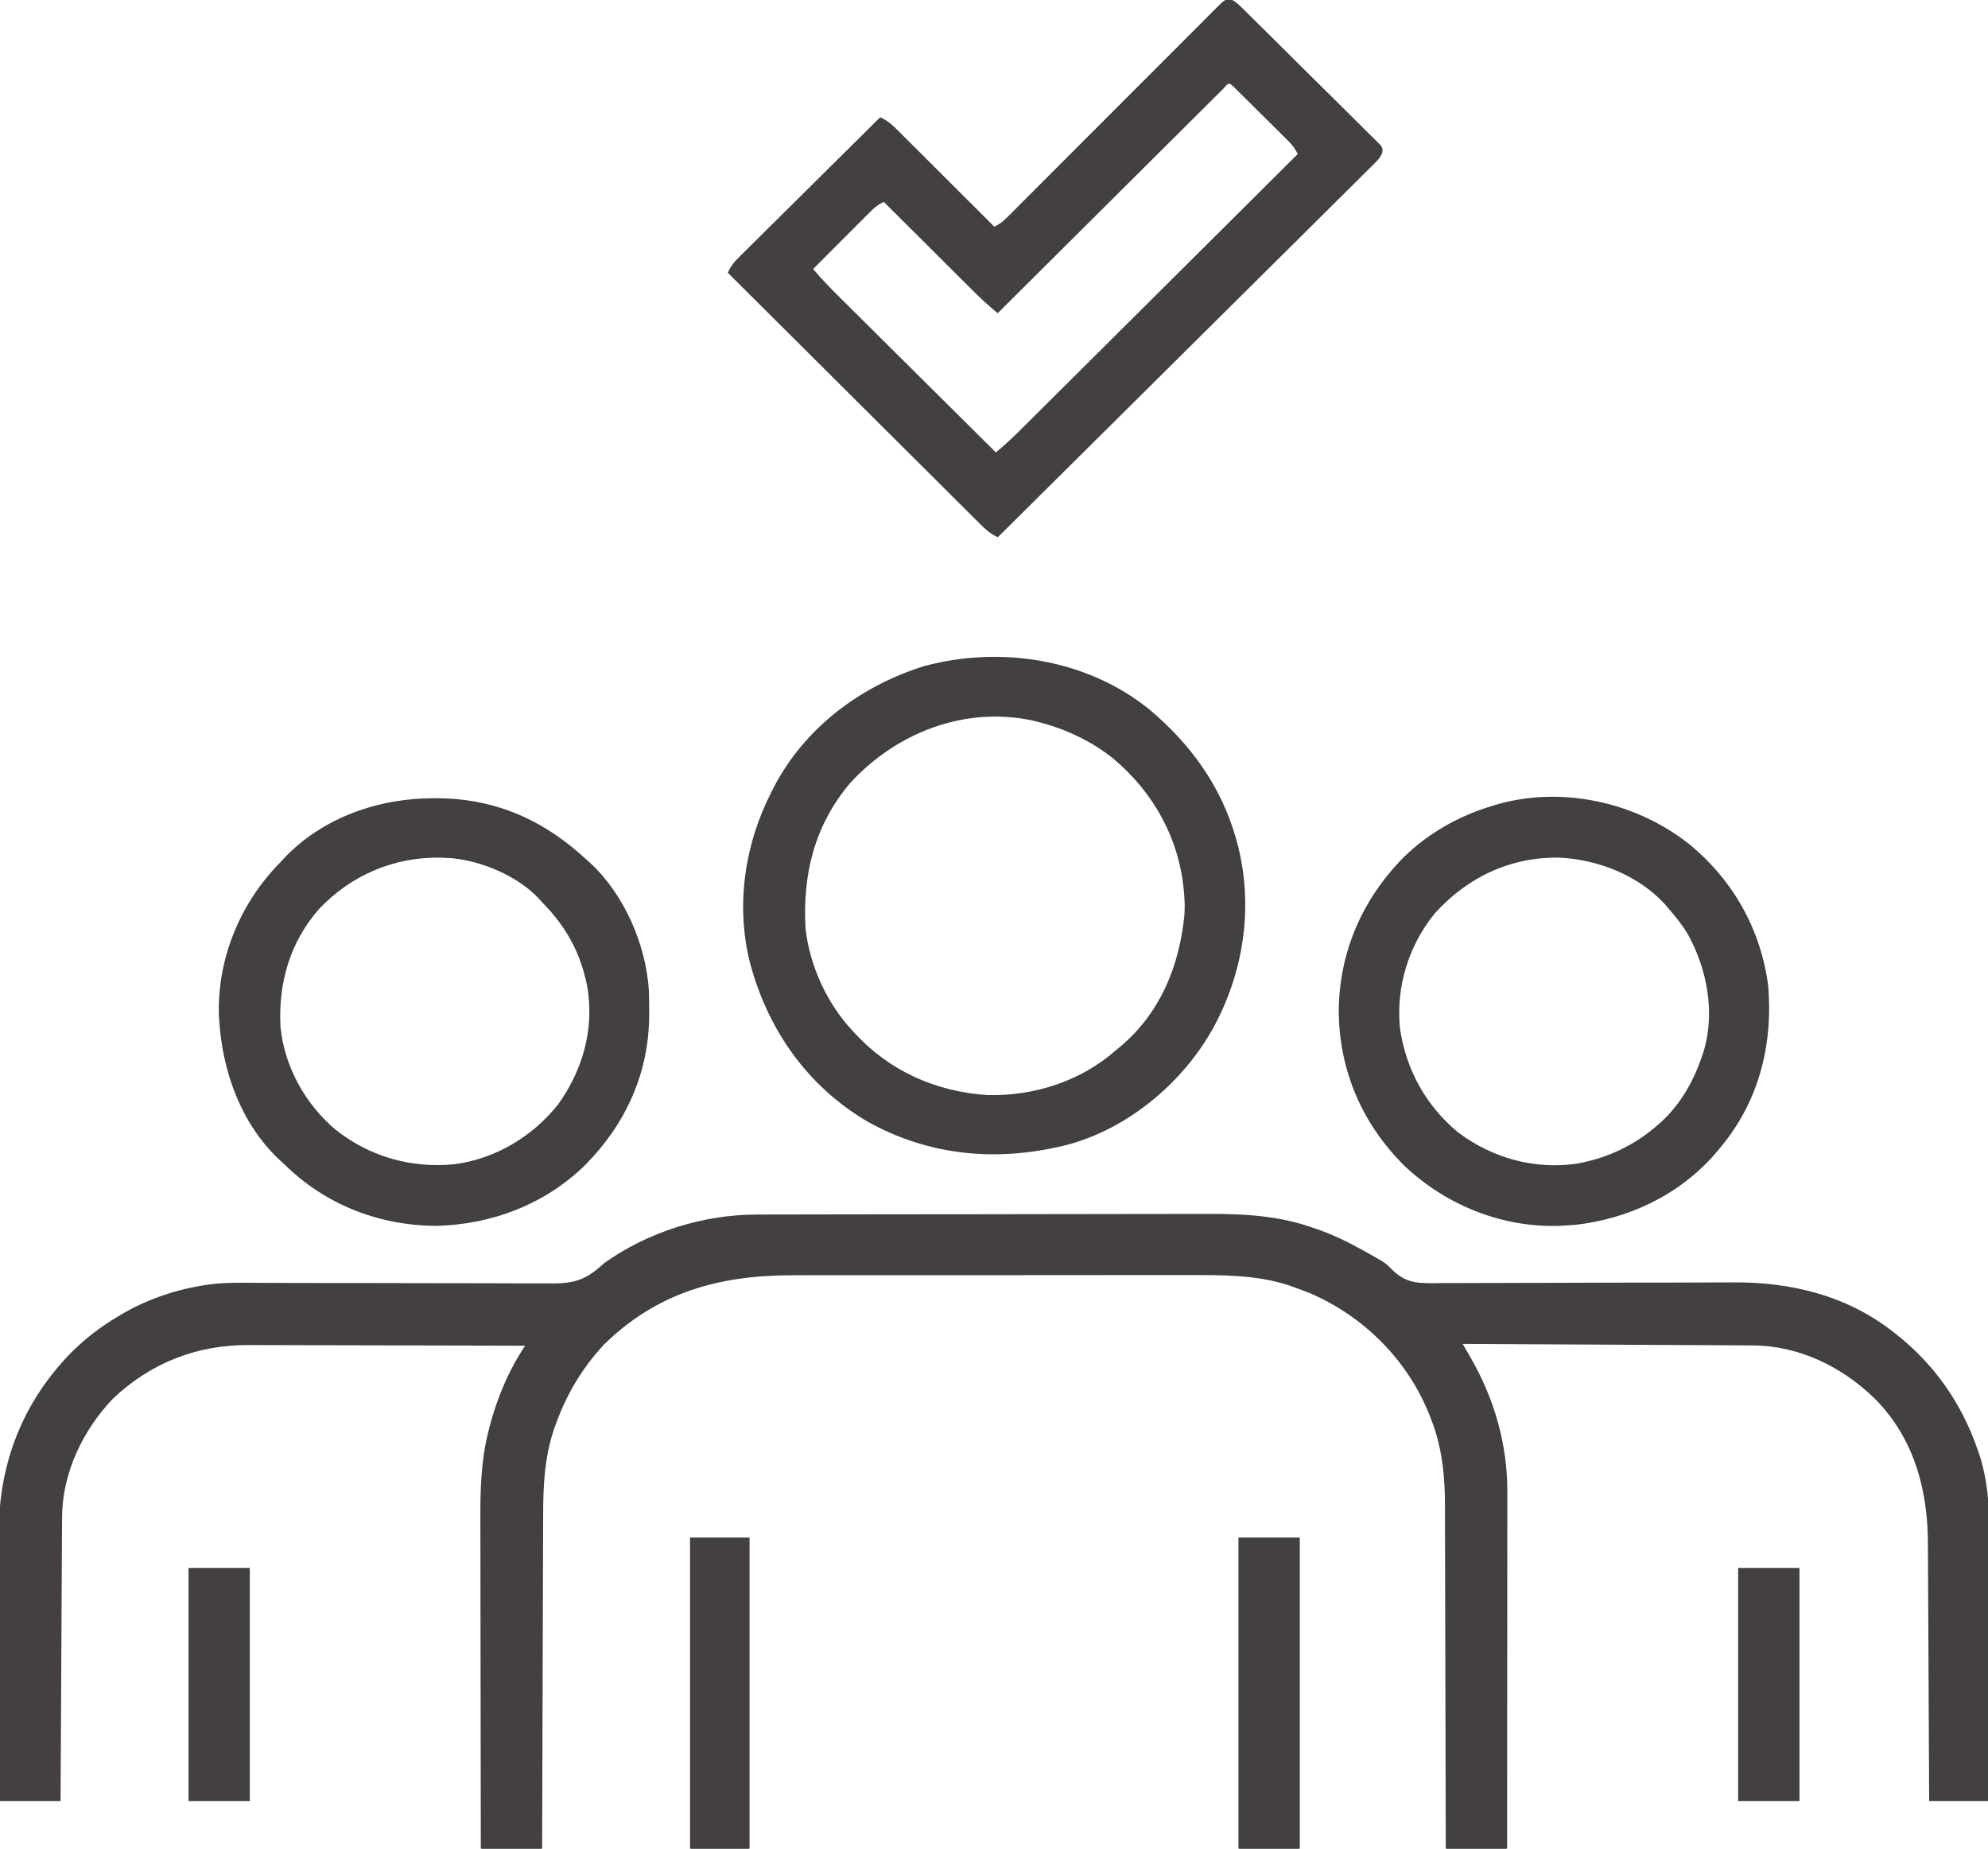
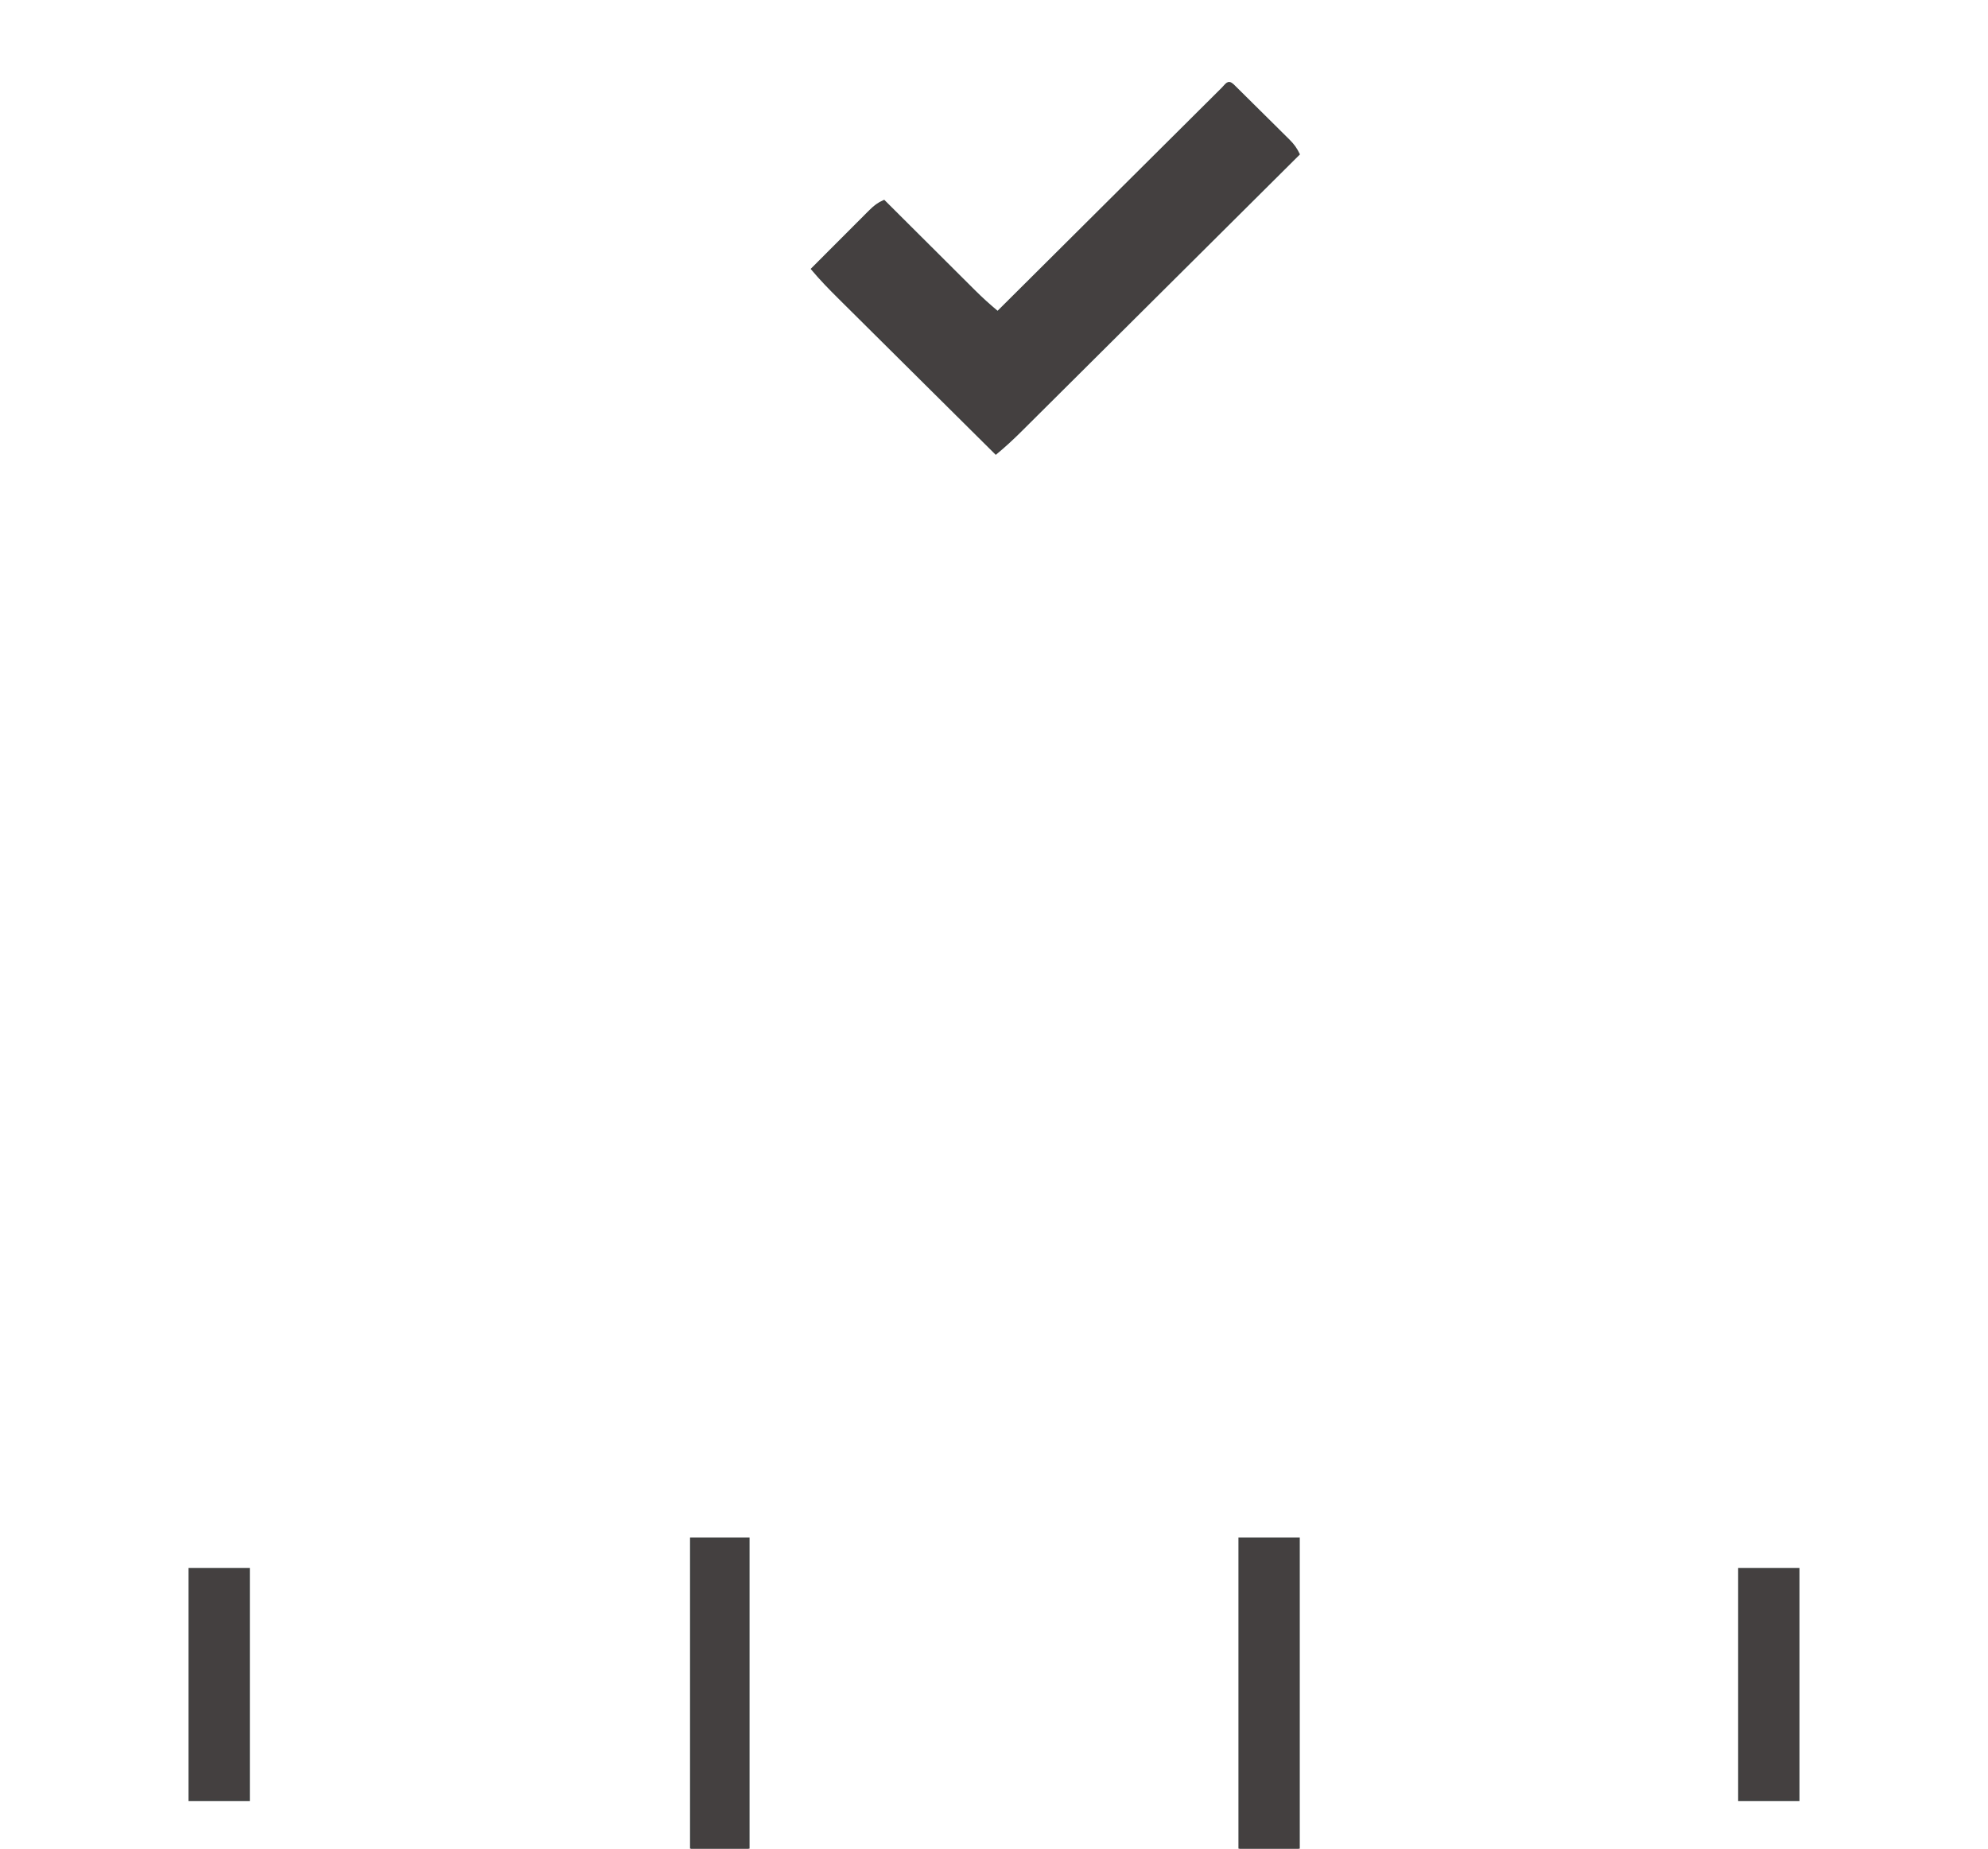
<svg xmlns="http://www.w3.org/2000/svg" width="114" height="106" xml:space="preserve" overflow="hidden">
  <defs>
    <clipPath id="clip0">
      <rect x="175" y="268" width="114" height="106" />
    </clipPath>
  </defs>
  <g clip-path="url(#clip0)" transform="translate(-175 -268)">
-     <path d="M0 0C0.179-0.001 0.179-0.001 0.362-0.001 0.693-0.002 1.023-0.003 1.353-0.003 1.71-0.003 2.067-0.004 2.424-0.005 3.285-0.007 4.146-0.008 5.007-0.009 5.414-0.01 5.821-0.01 6.227-0.011 7.581-0.012 8.935-0.014 10.288-0.015 10.639-0.015 10.99-0.015 11.341-0.015 11.428-0.015 11.515-0.015 11.605-0.015 13.015-0.016 14.424-0.019 15.834-0.022 17.284-0.026 18.735-0.027 20.186-0.028 20.999-0.028 21.812-0.029 22.625-0.031 23.318-0.034 24.011-0.035 24.704-0.034 25.056-0.033 25.409-0.033 25.762-0.035 27.784-0.045 29.762 0.074 31.683 0.761 31.771 0.791 31.86 0.822 31.95 0.853 32.794 1.155 33.588 1.531 34.369 1.969 34.469 2.024 34.469 2.024 34.571 2.08 35.78 2.757 35.78 2.757 36.128 3.118 36.867 3.85 37.446 3.936 38.452 3.937 38.637 3.935 38.822 3.932 39.007 3.929 39.204 3.929 39.402 3.93 39.599 3.931 40.023 3.932 40.446 3.931 40.869 3.927 41.541 3.921 42.212 3.921 42.883 3.922 43.947 3.923 45.011 3.919 46.074 3.914 47.975 3.905 49.875 3.903 51.775 3.903 52.441 3.903 53.106 3.901 53.771 3.897 54.188 3.895 54.605 3.894 55.022 3.893 55.212 3.893 55.404 3.891 55.594 3.89 58.892 3.861 62.063 4.629 64.699 6.698 64.754 6.741 64.809 6.784 64.866 6.828 67.061 8.564 68.599 10.778 69.512 13.419 69.541 13.501 69.569 13.582 69.599 13.665 70.078 15.126 70.195 16.623 70.183 18.149 70.183 18.318 70.183 18.488 70.183 18.657 70.183 19.11 70.182 19.564 70.18 20.017 70.178 20.493 70.177 20.97 70.177 21.446 70.176 22.345 70.174 23.244 70.17 24.143 70.167 25.167 70.165 26.192 70.164 27.217 70.16 29.322 70.155 31.427 70.148 33.532 69.062 33.532 67.977 33.532 66.858 33.532 66.856 33.052 66.854 32.571 66.852 32.077 66.845 30.485 66.837 28.895 66.829 27.303 66.823 26.339 66.819 25.375 66.815 24.411 66.811 23.57 66.807 22.729 66.802 21.888 66.8 21.443 66.798 20.998 66.796 20.554 66.795 20.134 66.793 19.714 66.79 19.294 66.789 19.141 66.788 18.988 66.788 18.835 66.783 15.703 65.992 12.758 63.758 10.482 61.889 8.639 59.413 7.415 56.756 7.401 56.684 7.401 56.613 7.4 56.539 7.4 56.301 7.398 56.063 7.397 55.825 7.397 55.654 7.396 55.483 7.395 55.312 7.393 54.848 7.391 54.384 7.389 53.921 7.386 53.436 7.384 52.95 7.381 52.465 7.379 51.548 7.374 50.63 7.369 49.712 7.364 48.666 7.359 47.621 7.354 46.576 7.348 44.426 7.336 42.276 7.325 40.127 7.315 40.182 7.41 40.237 7.505 40.294 7.604 40.367 7.732 40.441 7.86 40.515 7.988 40.551 8.051 40.587 8.113 40.624 8.178 41.973 10.528 42.72 13.141 42.71 15.858 42.71 15.947 42.71 16.035 42.71 16.126 42.71 16.418 42.709 16.71 42.709 17.003 42.709 17.214 42.709 17.424 42.709 17.635 42.709 18.205 42.708 18.776 42.708 19.346 42.707 19.942 42.707 20.539 42.707 21.135 42.706 22.264 42.706 23.393 42.705 24.522 42.703 25.807 42.703 27.093 42.702 28.378 42.701 31.021 42.699 33.665 42.697 36.308 41.578 36.308 40.458 36.308 39.304 36.308 39.304 36.042 39.304 35.776 39.303 35.502 39.3 32.991 39.294 30.48 39.285 27.969 39.281 26.679 39.278 25.388 39.276 24.097 39.275 22.971 39.272 21.845 39.268 20.72 39.266 20.124 39.264 19.529 39.264 18.933 39.264 18.371 39.262 17.809 39.259 17.247 39.258 17.043 39.258 16.838 39.259 16.633 39.263 14.938 39.088 13.25 38.463 11.659 38.417 11.54 38.417 11.54 38.37 11.418 37.129 8.291 34.67 5.789 31.593 4.436 31.245 4.292 30.895 4.162 30.54 4.038 30.462 4.009 30.383 3.981 30.303 3.952 28.444 3.344 26.457 3.363 24.525 3.37 24.256 3.369 23.987 3.369 23.717 3.369 23.068 3.368 22.418 3.368 21.768 3.369 21.009 3.371 20.25 3.371 19.491 3.37 18.135 3.37 16.78 3.371 15.425 3.373 14.114 3.375 12.803 3.376 11.491 3.376 10.058 3.375 8.625 3.375 7.192 3.376 7.038 3.376 6.885 3.376 6.732 3.376 6.657 3.377 6.582 3.377 6.504 3.377 5.976 3.377 5.449 3.377 4.921 3.377 4.21 3.377 3.499 3.377 2.788 3.379 2.528 3.379 2.268 3.38 2.008 3.379-2.172 3.375-5.726 4.367-8.76 7.362-10.03 8.72-10.966 10.324-11.569 12.076-11.597 12.158-11.626 12.239-11.655 12.323-12.174 13.916-12.251 15.53-12.249 17.19-12.25 17.399-12.251 17.61-12.252 17.819-12.255 18.383-12.256 18.947-12.257 19.511-12.258 20.102-12.261 20.694-12.263 21.285-12.268 22.403-12.271 23.52-12.273 24.638-12.276 25.911-12.28 27.184-12.285 28.458-12.294 31.075-12.302 33.691-12.308 36.308-13.427 36.308-14.547 36.308-15.7 36.308-15.705 33.636-15.709 30.963-15.711 28.291-15.712 27.05-15.714 25.809-15.716 24.568-15.718 23.486-15.719 22.403-15.72 21.321-15.72 20.748-15.721 20.176-15.722 19.603-15.724 19.063-15.724 18.523-15.724 17.982-15.724 17.785-15.724 17.589-15.725 17.392-15.732 15.716-15.684 14.01-15.264 12.378-15.241 12.289-15.219 12.2-15.196 12.108-14.766 10.442-14.09 8.849-13.13 7.418-15.369 7.41-17.608 7.405-19.847 7.402-20.886 7.4-21.926 7.398-22.966 7.394-23.872 7.391-24.779 7.389-25.686 7.389-26.165 7.388-26.645 7.387-27.125 7.385-27.577 7.383-28.03 7.382-28.482 7.383-28.647 7.383-28.812 7.382-28.977 7.381-31.94 7.36-34.604 8.415-36.755 10.467-38.489 12.289-39.659 14.763-39.672 17.299-39.673 17.369-39.673 17.438-39.674 17.51-39.675 17.742-39.676 17.975-39.677 18.207-39.678 18.374-39.679 18.541-39.68 18.709-39.683 19.161-39.685 19.614-39.687 20.067-39.689 20.54-39.692 21.014-39.695 21.487-39.7 22.383-39.705 23.279-39.709 24.175-39.714 25.196-39.72 26.216-39.725 27.237-39.737 29.335-39.748 31.434-39.759 33.532-40.878 33.532-41.998 33.532-43.152 33.532-43.156 31.375-43.16 29.219-43.162 27.062-43.163 26.061-43.165 25.059-43.167 24.058-43.169 23.184-43.17 22.311-43.171 21.437-43.171 20.975-43.172 20.513-43.173 20.051-43.175 19.615-43.175 19.179-43.175 18.743-43.175 18.584-43.175 18.425-43.176 18.266-43.195 14.258-41.824 10.712-39.013 7.848-38.234 7.077-37.407 6.44-36.469 5.875-36.375 5.819-36.375 5.819-36.28 5.76-34.775 4.856-33.065 4.273-31.328 4.025-31.265 4.016-31.201 4.007-31.136 3.997-30.209 3.885-29.277 3.912-28.345 3.917-28.148 3.918-27.95 3.919-27.753 3.919-27.329 3.92-26.905 3.922-26.481 3.924-25.81 3.926-25.139 3.926-24.468 3.927-24.297 3.927-24.297 3.927-24.124 3.927-23.656 3.927-23.188 3.927-22.72 3.927-21.394 3.927-20.069 3.928-18.744 3.935-17.689 3.94-16.634 3.942-15.579 3.939-15.021 3.938-14.464 3.939-13.907 3.944-13.382 3.949-12.858 3.948-12.333 3.945-12.142 3.944-11.95 3.945-11.758 3.948-10.402 3.969-9.695 3.722-8.709 2.791-6.222 0.995-3.052-0.001 0 0Z" stroke="#404040" stroke-width="0.103" fill="#444040" transform="matrix(1.006 0 0 1 218.418 337.692)" />
-     <path d="M0 0C0.228 0.119 0.383 0.25 0.566 0.431 0.637 0.502 0.709 0.572 0.783 0.645 0.86 0.723 0.938 0.801 1.018 0.881 1.141 1.003 1.141 1.003 1.267 1.128 1.54 1.398 1.812 1.67 2.083 1.941 2.272 2.129 2.461 2.317 2.649 2.505 3.045 2.899 3.44 3.294 3.834 3.689 4.29 4.146 4.748 4.601 5.207 5.056 5.647 5.493 6.087 5.932 6.526 6.371 6.713 6.558 6.9 6.745 7.088 6.931 7.35 7.19 7.61 7.452 7.87 7.713 7.949 7.791 8.027 7.868 8.108 7.947 8.179 8.019 8.249 8.09 8.321 8.163 8.383 8.225 8.445 8.287 8.508 8.35 8.626 8.532 8.626 8.532 8.604 8.725 8.504 8.995 8.374 9.131 8.17 9.335 8.094 9.411 8.018 9.488 7.939 9.567 7.855 9.651 7.77 9.734 7.683 9.82 7.55 9.955 7.55 9.955 7.413 10.091 7.166 10.339 6.917 10.587 6.669 10.834 6.401 11.101 6.134 11.368 5.866 11.635 5.403 12.099 4.94 12.561 4.476 13.024 3.805 13.692 3.135 14.361 2.465 15.031 1.378 16.117 0.291 17.202-0.797 18.287-1.854 19.341-2.91 20.395-3.966 21.45-4.031 21.515-4.097 21.58-4.164 21.647-4.49 21.973-4.817 22.299-5.143 22.625-7.852 25.331-10.562 28.036-13.273 30.74-13.692 30.547-13.979 30.268-14.3 29.944-14.361 29.883-14.422 29.822-14.485 29.759-14.691 29.554-14.895 29.348-15.1 29.142-15.246 28.995-15.393 28.849-15.54 28.702-15.94 28.303-16.338 27.903-16.736 27.503-17.153 27.085-17.57 26.668-17.987 26.251-18.776 25.461-19.565 24.671-20.354 23.88-21.252 22.98-22.15 22.08-23.049 21.18-24.897 19.33-26.745 17.478-28.592 15.626-28.451 15.308-28.288 15.091-28.042 14.846-27.971 14.774-27.899 14.703-27.826 14.629-27.748 14.552-27.67 14.474-27.589 14.395-27.507 14.312-27.425 14.23-27.34 14.145-27.068 13.873-26.795 13.602-26.522 13.331-26.334 13.142-26.145 12.954-25.956 12.765-25.51 12.32-25.064 11.875-24.617 11.431-24.108 10.924-23.6 10.417-23.092 9.91-22.047 8.868-21.002 7.826-19.956 6.784-19.542 6.976-19.258 7.249-18.941 7.57-18.882 7.629-18.823 7.689-18.762 7.75-18.567 7.945-18.372 8.141-18.178 8.337-18.042 8.473-17.907 8.609-17.771 8.744-17.415 9.101-17.06 9.459-16.704 9.816-16.342 10.181-15.978 10.545-15.615 10.91-14.902 11.625-14.19 12.34-13.479 13.056-13.082 12.893-12.833 12.64-12.533 12.337-12.48 12.284-12.428 12.232-12.374 12.177-12.198 12.001-12.023 11.823-11.848 11.646-11.722 11.519-11.596 11.392-11.47 11.265-11.198 10.992-10.927 10.719-10.656 10.445-10.229 10.013-9.8 9.582-9.371 9.151-8.151 7.926-6.932 6.699-5.715 5.471-5.043 4.792-4.37 4.115-3.695 3.438-3.268 3.01-2.842 2.58-2.417 2.15-2.153 1.882-1.888 1.617-1.622 1.351-1.499 1.227-1.376 1.103-1.254 0.978-1.087 0.809-0.919 0.641-0.75 0.473-0.657 0.378-0.563 0.284-0.466 0.186-0.216-0.001-0.216-0.001 0 0ZM-0.471 5.073C-0.522 5.124-0.573 5.175-0.625 5.228-0.679 5.282-0.733 5.335-0.788 5.391-0.97 5.572-1.151 5.754-1.333 5.936-1.462 6.066-1.592 6.196-1.722 6.325-2.075 6.678-2.428 7.032-2.781 7.386-3.149 7.755-3.518 8.123-3.887 8.492-4.585 9.191-5.284 9.89-5.982 10.589-6.776 11.385-7.571 12.181-8.366 12.976-10.002 14.613-11.638 16.251-13.273 17.888-13.736 17.501-14.178 17.101-14.603 16.673-14.659 16.617-14.716 16.56-14.774 16.502-14.957 16.319-15.14 16.135-15.323 15.952-15.451 15.823-15.579 15.695-15.707 15.567-16.042 15.232-16.377 14.896-16.711 14.56-17.054 14.217-17.396 13.874-17.739 13.53-18.41 12.858-19.08 12.186-19.75 11.514-20.078 11.658-20.297 11.829-20.548 12.083-20.622 12.157-20.696 12.231-20.773 12.307-20.851 12.387-20.93 12.467-21.011 12.549-21.093 12.631-21.174 12.713-21.259 12.797-21.519 13.059-21.778 13.321-22.038 13.583-22.214 13.76-22.391 13.938-22.567 14.115-23 14.55-23.431 14.985-23.863 15.421-23.363 16.023-22.824 16.576-22.27 17.128-22.172 17.226-22.075 17.323-21.978 17.42-21.716 17.683-21.453 17.945-21.19 18.206-20.915 18.481-20.64 18.756-20.366 19.03-19.846 19.55-19.326 20.069-18.806 20.588-18.213 21.18-17.621 21.771-17.029 22.363-15.812 23.579-14.594 24.795-13.376 26.011-12.874 25.592-12.402 25.154-11.941 24.691-11.873 24.623-11.805 24.555-11.735 24.485-11.508 24.258-11.281 24.031-11.055 23.804-10.892 23.641-10.729 23.478-10.566 23.315-10.124 22.873-9.682 22.431-9.241 21.989-8.779 21.526-8.317 21.064-7.855 20.602-7.08 19.826-6.305 19.051-5.53 18.275-4.732 17.476-3.934 16.677-3.136 15.879-3.087 15.83-3.037 15.78-2.987 15.73-2.74 15.482-2.493 15.235-2.245 14.988-0.198 12.939 1.85 10.89 3.897 8.841 3.742 8.518 3.584 8.297 3.33 8.043 3.256 7.969 3.182 7.895 3.106 7.819 3.026 7.74 2.947 7.661 2.865 7.58 2.783 7.498 2.702 7.417 2.618 7.332 2.445 7.16 2.273 6.989 2.1 6.817 1.834 6.553 1.569 6.289 1.304 6.024 1.137 5.857 0.97 5.69 0.802 5.523 0.722 5.444 0.643 5.364 0.56 5.282 0.487 5.209 0.414 5.136 0.338 5.061 0.241 4.965 0.241 4.965 0.141 4.866-0.148 4.603-0.231 4.834-0.471 5.073Z" stroke="#404040" stroke-width="0.103" fill="#444040" transform="matrix(1.006 0 0 1 245.562 268.001)" />
-     <path d="M0 0C2.297 1.945 4.02 4.33 4.862 7.245 4.899 7.373 4.899 7.373 4.936 7.503 5.936 11.174 5.346 15.088 3.487 18.375 1.767 21.372-1.235 23.89-4.593 24.823-8.534 25.849-12.477 25.528-16.048 23.515-19.458 21.495-21.692 18.273-22.704 14.477-23.535 11.199-23.021 7.688-21.497 4.7-21.446 4.599-21.395 4.497-21.343 4.393-19.576 1.005-16.44-1.354-12.837-2.494-8.474-3.683-3.542-2.905 0 0ZM-17.107 4.138C-19.144 6.583-19.822 9.397-19.646 12.514-19.4 14.66-18.432 16.79-16.973 18.375-16.925 18.428-16.876 18.481-16.826 18.536-14.823 20.721-12.189 21.901-9.229 22.099-6.557 22.17-3.862 21.293-1.859 19.506-1.777 19.437-1.694 19.369-1.609 19.299 0.66 17.378 1.75 14.697 2.047 11.795 2.078 11.411 2.078 11.047 2.047 10.664 2.038 10.541 2.028 10.418 2.018 10.292 1.736 7.282 0.273 4.644-2.031 2.705-3.301 1.682-4.803 0.979-6.383 0.588-6.472 0.565-6.561 0.542-6.653 0.518-10.579-0.315-14.465 1.24-17.107 4.138Z" stroke="#404040" stroke-width="0.103" fill="#444040" transform="matrix(1.006 0 0 1 240.905 308.743)" />
-     <path d="M0 0C2.5 2.055 4.094 4.9 4.498 8.124 4.771 11.509 3.958 14.731 1.754 17.368 1.669 17.471 1.583 17.573 1.495 17.678-0.551 20.049-3.446 21.426-6.541 21.757-6.723 21.77-6.905 21.78-7.088 21.789-7.22 21.797-7.22 21.797-7.356 21.806-10.61 21.911-13.74 20.638-16.098 18.43-18.524 16.04-19.848 12.982-19.881 9.574-19.866 6.19-18.548 3.155-16.184 0.748-14.791-0.62-13.062-1.599-11.2-2.166-11.13-2.188-11.061-2.21-10.989-2.232-7.241-3.339-3.03-2.405 0 0ZM-14.49 3.9C-15.999 5.755-16.72 8.128-16.498 10.502-16.166 12.882-15.016 15-13.154 16.546-11.182 18.024-8.814 18.689-6.366 18.345-4.62 18.03-3.072 17.305-1.741 16.134-1.664 16.067-1.587 16-1.508 15.93-0.384 14.881 0.351 13.572 0.829 12.125 0.864 12.022 0.899 11.919 0.935 11.814 1.572 9.575 1.118 7.14 0.023 5.131-0.305 4.573-0.702 4.079-1.125 3.591-1.189 3.516-1.253 3.44-1.318 3.362-2.822 1.725-5.112 0.811-7.297 0.696-10.111 0.623-12.619 1.811-14.49 3.9Z" stroke="#404040" stroke-width="0.103" fill="#444040" transform="matrix(1.006 0 0 1 271.821 316.432)" />
-     <path d="M0 0C0.068 0 0.136 0.001 0.206 0.001 3.502 0.02 6.272 1.278 8.662 3.528 8.724 3.583 8.786 3.639 8.85 3.696 10.79 5.5 12.018 8.369 12.18 10.987 12.193 11.382 12.197 11.776 12.196 12.171 12.196 12.24 12.196 12.31 12.196 12.382 12.184 15.677 10.88 18.579 8.585 20.922 6.303 23.18 3.265 24.348 0.064 24.418-3.2 24.38-6.189 23.196-8.508 20.903-8.596 20.822-8.685 20.741-8.776 20.657-10.965 18.604-12.025 15.618-12.209 12.678-12.215 12.586-12.221 12.494-12.227 12.4-12.324 9.243-11.089 6.16-8.943 3.87-8.829 3.752-8.829 3.752-8.713 3.631-8.642 3.553-8.57 3.474-8.497 3.394-6.311 1.085-3.122-0.014 0 0ZM-6.597 6.253C-8.284 8.167-8.96 10.571-8.816 13.089-8.594 15.348-7.394 17.528-5.665 18.99-3.708 20.555-1.326 21.23 1.162 20.985 3.508 20.67 5.625 19.393 7.088 17.549 8.495 15.58 9.17 13.235 8.783 10.817 8.43 8.871 7.57 7.284 6.194 5.892 6.103 5.789 6.103 5.789 6.009 5.684 4.826 4.383 2.708 3.479 0.967 3.332 0.894 3.329 0.821 3.325 0.745 3.322 0.643 3.317 0.54 3.312 0.434 3.306-2.258 3.233-4.751 4.292-6.597 6.253Z" stroke="#404040" stroke-width="0.103" fill="#444040" transform="matrix(1.006 0 0 1 199.905 313.822)" />
+     <path d="M0 0ZM-0.471 5.073C-0.522 5.124-0.573 5.175-0.625 5.228-0.679 5.282-0.733 5.335-0.788 5.391-0.97 5.572-1.151 5.754-1.333 5.936-1.462 6.066-1.592 6.196-1.722 6.325-2.075 6.678-2.428 7.032-2.781 7.386-3.149 7.755-3.518 8.123-3.887 8.492-4.585 9.191-5.284 9.89-5.982 10.589-6.776 11.385-7.571 12.181-8.366 12.976-10.002 14.613-11.638 16.251-13.273 17.888-13.736 17.501-14.178 17.101-14.603 16.673-14.659 16.617-14.716 16.56-14.774 16.502-14.957 16.319-15.14 16.135-15.323 15.952-15.451 15.823-15.579 15.695-15.707 15.567-16.042 15.232-16.377 14.896-16.711 14.56-17.054 14.217-17.396 13.874-17.739 13.53-18.41 12.858-19.08 12.186-19.75 11.514-20.078 11.658-20.297 11.829-20.548 12.083-20.622 12.157-20.696 12.231-20.773 12.307-20.851 12.387-20.93 12.467-21.011 12.549-21.093 12.631-21.174 12.713-21.259 12.797-21.519 13.059-21.778 13.321-22.038 13.583-22.214 13.76-22.391 13.938-22.567 14.115-23 14.55-23.431 14.985-23.863 15.421-23.363 16.023-22.824 16.576-22.27 17.128-22.172 17.226-22.075 17.323-21.978 17.42-21.716 17.683-21.453 17.945-21.19 18.206-20.915 18.481-20.64 18.756-20.366 19.03-19.846 19.55-19.326 20.069-18.806 20.588-18.213 21.18-17.621 21.771-17.029 22.363-15.812 23.579-14.594 24.795-13.376 26.011-12.874 25.592-12.402 25.154-11.941 24.691-11.873 24.623-11.805 24.555-11.735 24.485-11.508 24.258-11.281 24.031-11.055 23.804-10.892 23.641-10.729 23.478-10.566 23.315-10.124 22.873-9.682 22.431-9.241 21.989-8.779 21.526-8.317 21.064-7.855 20.602-7.08 19.826-6.305 19.051-5.53 18.275-4.732 17.476-3.934 16.677-3.136 15.879-3.087 15.83-3.037 15.78-2.987 15.73-2.74 15.482-2.493 15.235-2.245 14.988-0.198 12.939 1.85 10.89 3.897 8.841 3.742 8.518 3.584 8.297 3.33 8.043 3.256 7.969 3.182 7.895 3.106 7.819 3.026 7.74 2.947 7.661 2.865 7.58 2.783 7.498 2.702 7.417 2.618 7.332 2.445 7.16 2.273 6.989 2.1 6.817 1.834 6.553 1.569 6.289 1.304 6.024 1.137 5.857 0.97 5.69 0.802 5.523 0.722 5.444 0.643 5.364 0.56 5.282 0.487 5.209 0.414 5.136 0.338 5.061 0.241 4.965 0.241 4.965 0.141 4.866-0.148 4.603-0.231 4.834-0.471 5.073Z" stroke="#404040" stroke-width="0.103" fill="#444040" transform="matrix(1.006 0 0 1 245.562 268.001)" />
    <path d="M0 0C1.12 0 2.239 0 3.393 0 3.393 5.87 3.393 11.739 3.393 17.787 2.273 17.787 1.154 17.787 0 17.787 0 11.917 0 6.047 0 0Z" stroke="#404040" stroke-width="0.103" fill="#444040" transform="matrix(1.006 0 0 1 246.069 356.213)" />
    <path d="M0 0C1.086 0 2.171 0 3.29 0 3.29 5.87 3.29 11.739 3.29 17.787 2.204 17.787 1.119 17.787 0 17.787 0 11.917 0 6.047 0 0Z" stroke="#404040" stroke-width="0.103" fill="#444040" transform="matrix(1.006 0 0 1 214.621 356.213)" />
    <path d="M0 0C1.12 0 2.239 0 3.393 0 3.393 4.377 3.393 8.753 3.393 13.263 2.273 13.263 1.154 13.263 0 13.263 0 8.886 0 4.509 0 0Z" stroke="#404040" stroke-width="0.103" fill="#444040" transform="matrix(1.006 0 0 1 274.724 357.961)" />
    <path d="M0 0C1.12 0 2.239 0 3.393 0 3.393 4.377 3.393 8.753 3.393 13.263 2.273 13.263 1.154 13.263 0 13.263 0 8.886 0 4.509 0 0Z" stroke="#404040" stroke-width="0.103" fill="#444040" transform="matrix(1.006 0 0 1 185.862 357.961)" />
  </g>
</svg>